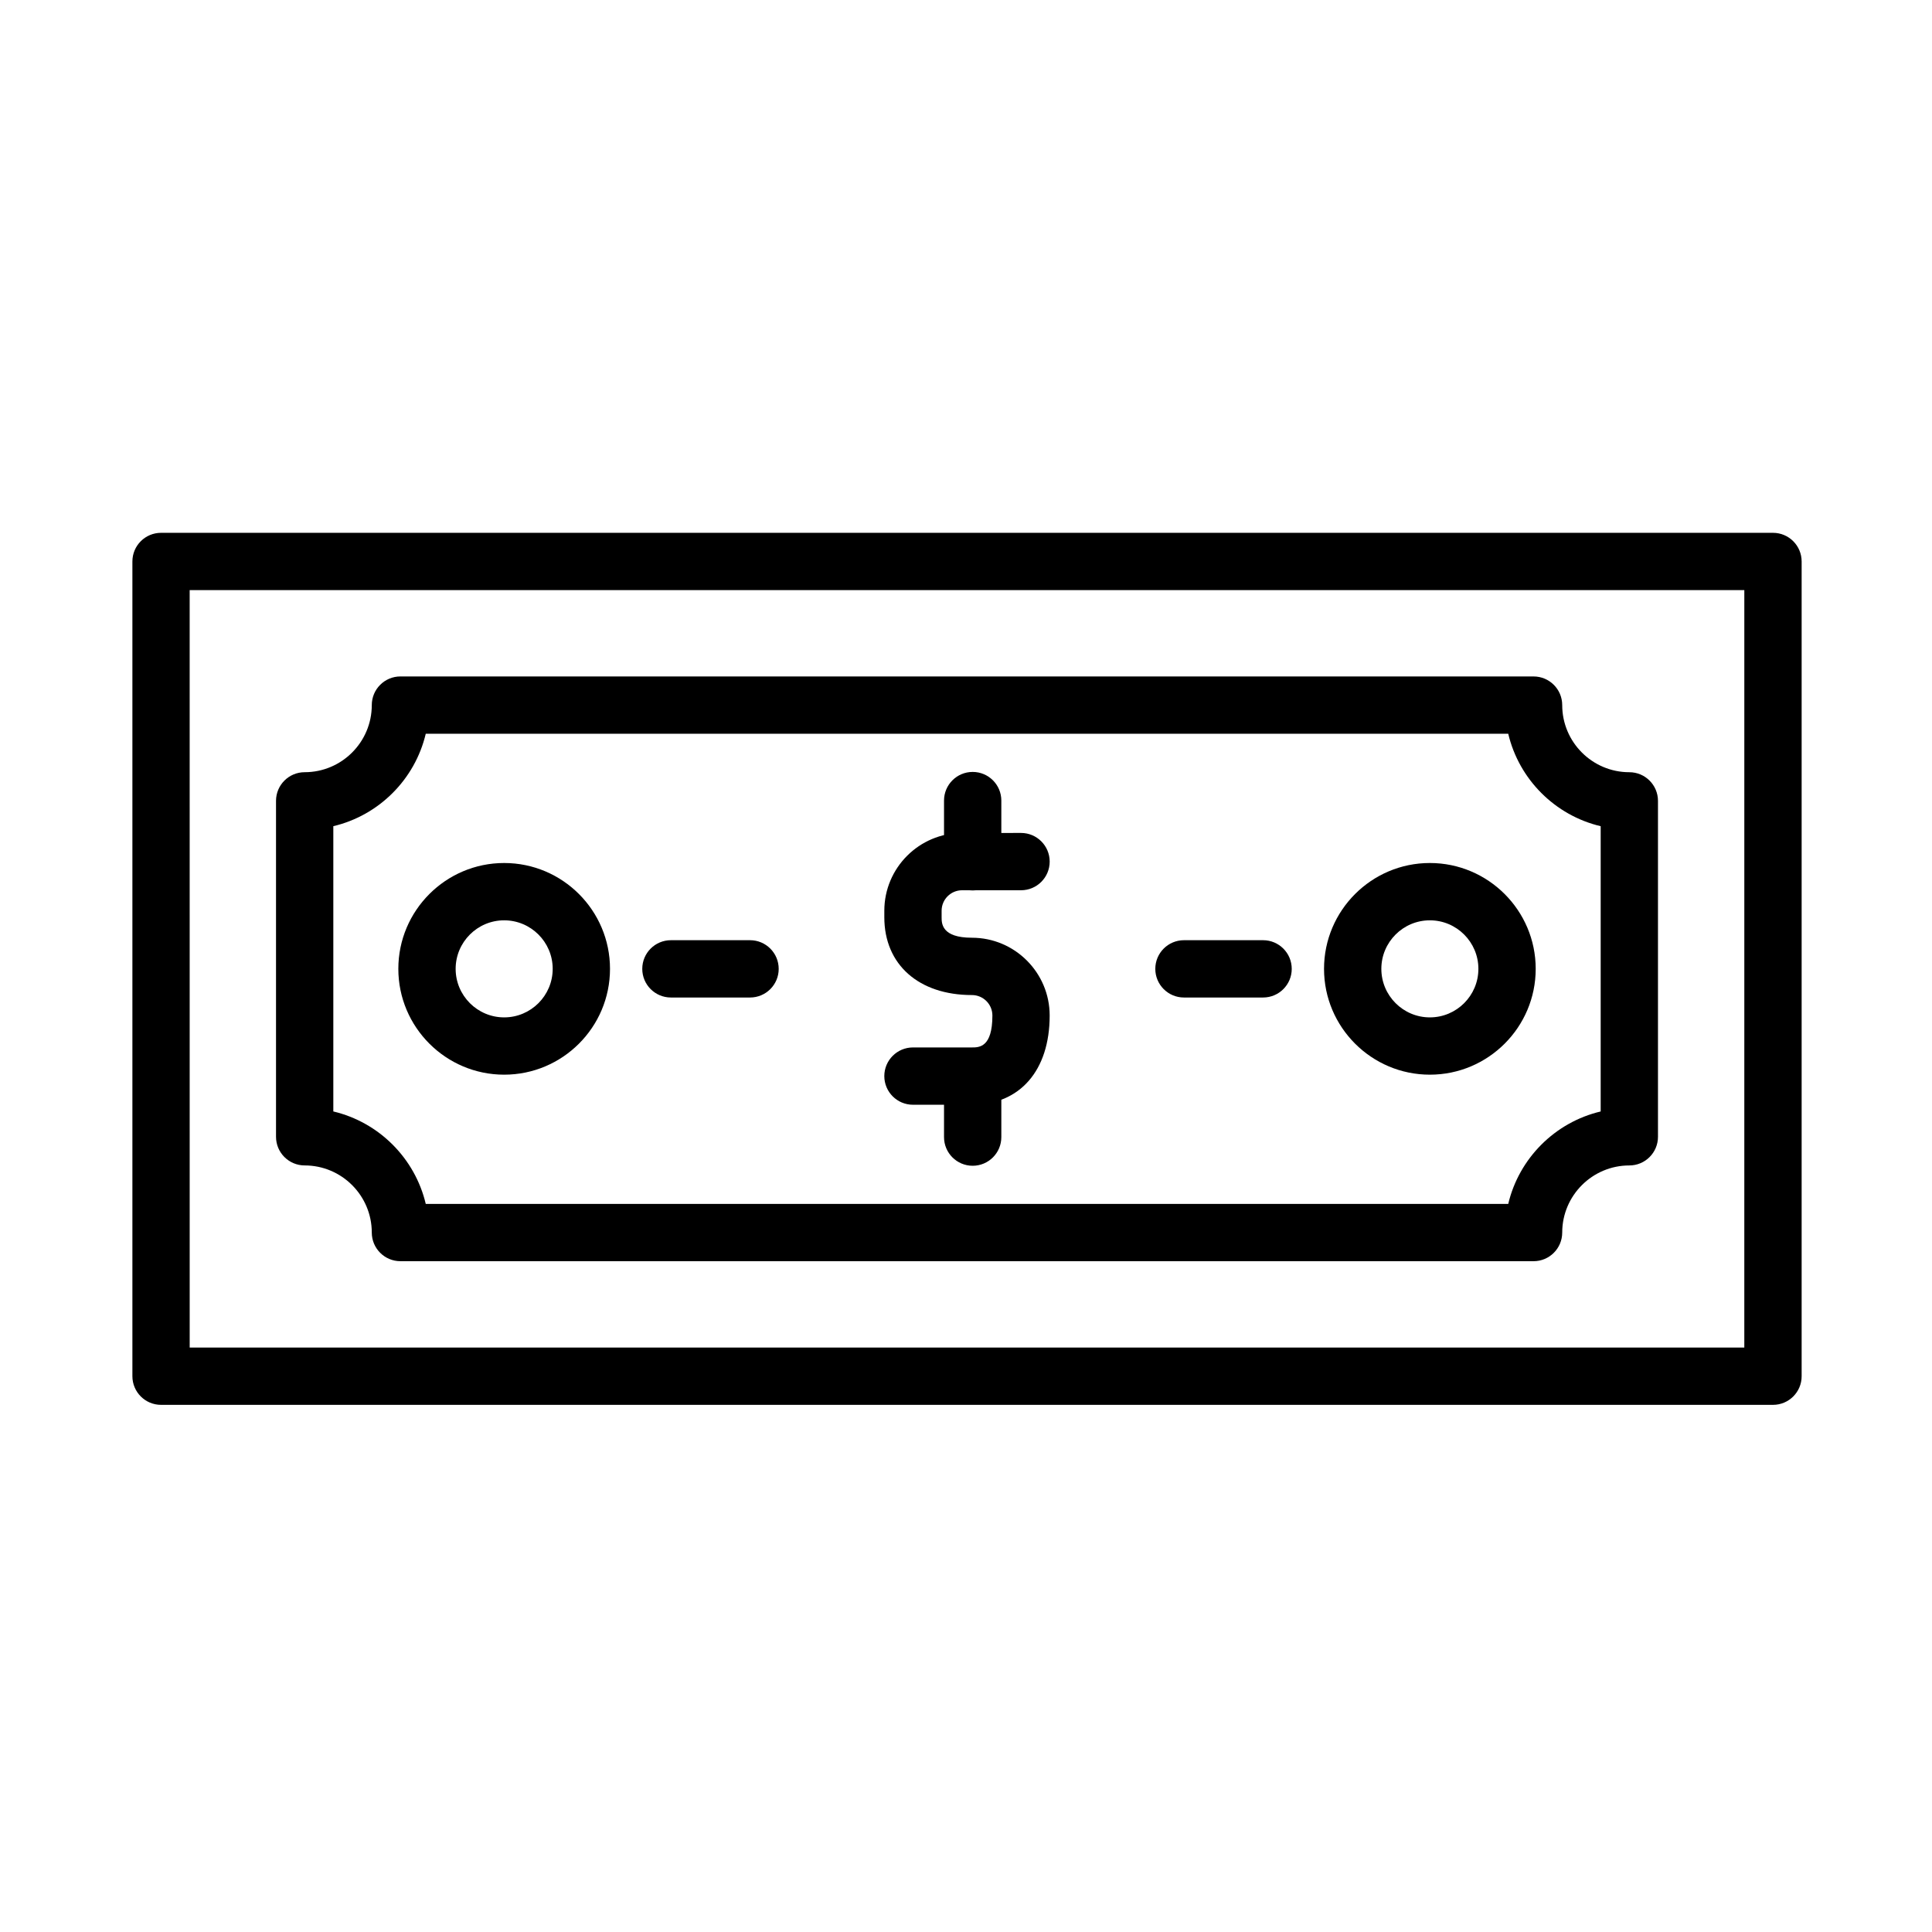
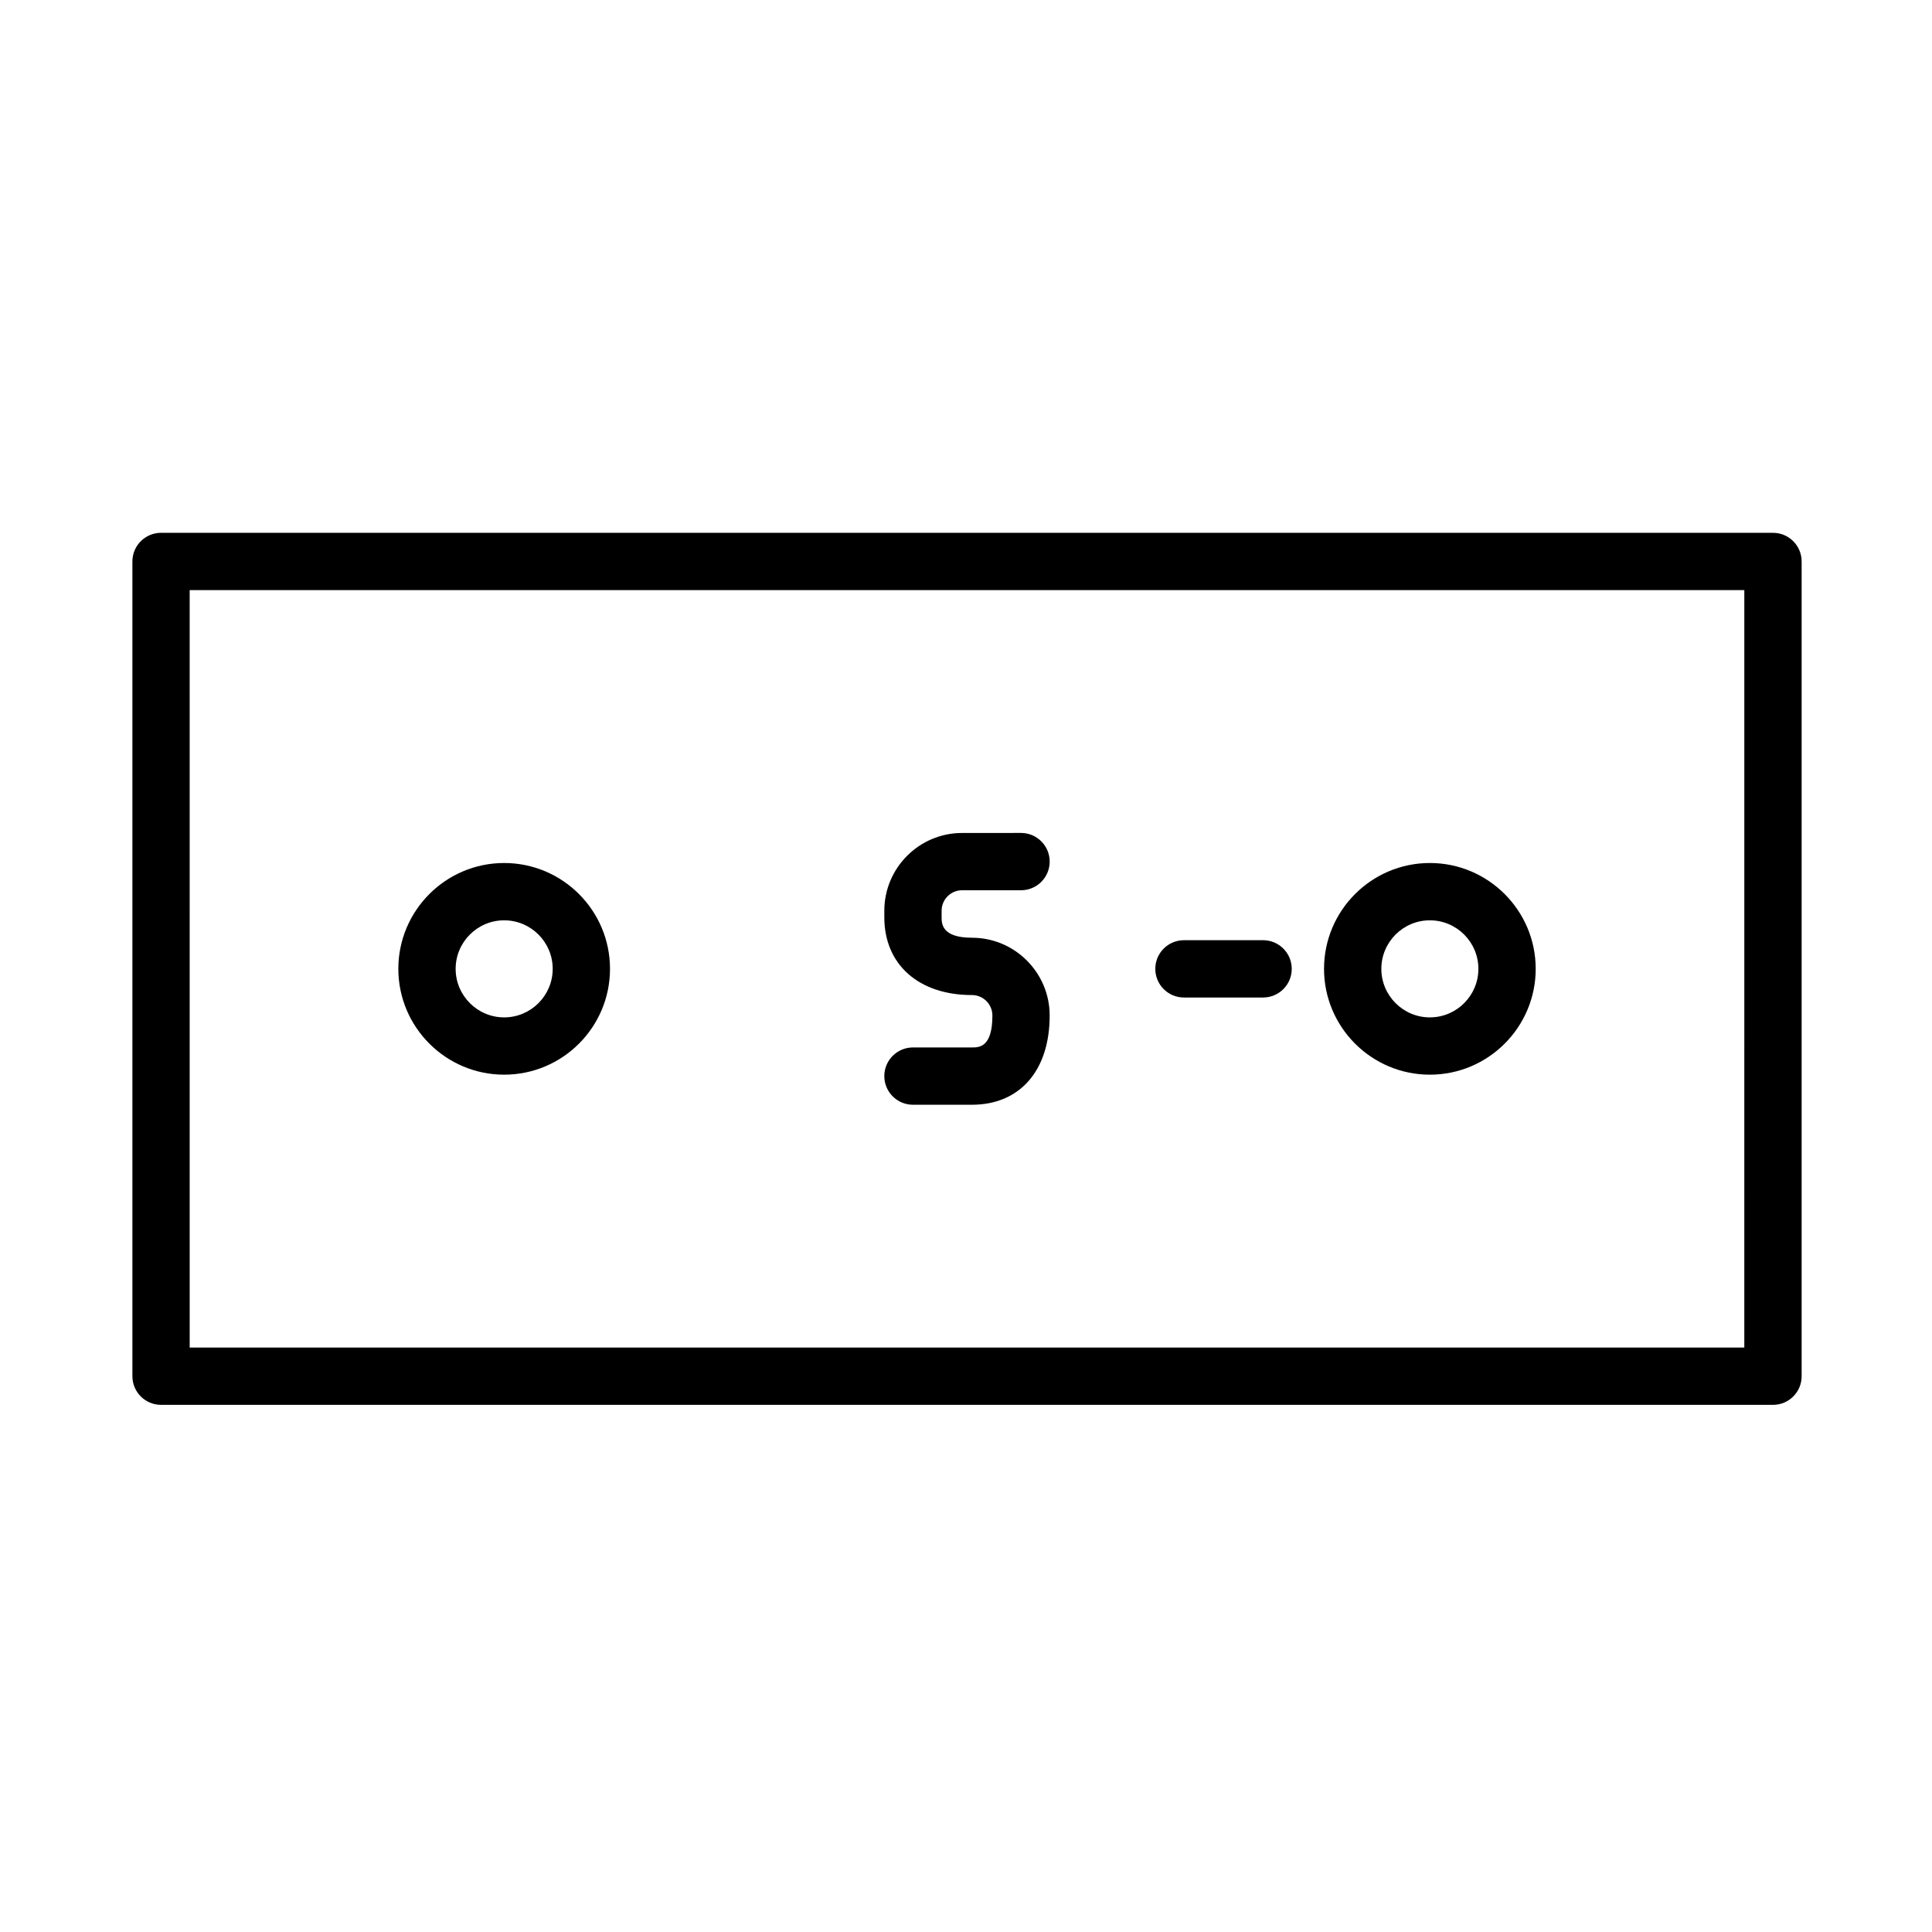
<svg xmlns="http://www.w3.org/2000/svg" fill="#000000" width="800px" height="800px" version="1.1" viewBox="144 144 512 512">
  <g fill-rule="evenodd">
    <path d="m613.86 516.3h-427.18c-4.195 0-7.594-3.402-7.594-7.594v-215.91c0-4.195 3.402-7.594 7.594-7.594h427.18c4.195 0 7.594 3.402 7.594 7.594v215.91c0.004 4.195-3.398 7.594-7.59 7.594zm-419.59-15.188h411.99l0.004-200.72h-412z" />
-     <path d="m550.41 478.23h-300.29c-4.195 0-7.594-3.402-7.594-7.594 0-9.805-7.977-17.785-17.785-17.785-4.195 0-7.594-3.402-7.594-7.594v-89.023c0-4.195 3.402-7.594 7.594-7.594 9.805 0 17.785-7.977 17.785-17.785 0-4.195 3.402-7.594 7.594-7.594l300.29 0.004c4.195 0 7.594 3.398 7.594 7.594 0 9.805 7.977 17.785 17.785 17.785 4.195 0 7.594 3.402 7.594 7.594v89.023c0 4.195-3.402 7.594-7.594 7.594-9.805 0-17.785 7.977-17.785 17.785-0.004 4.195-3.402 7.59-7.598 7.59zm-293.58-15.184h286.87c2.859-12.094 12.402-21.637 24.496-24.496v-75.598c-12.094-2.859-21.633-12.402-24.496-24.496l-286.87-0.004c-2.859 12.094-12.402 21.633-24.496 24.496v75.598c12.098 2.863 21.637 12.406 24.496 24.5z" />
    <path d="m277.61 428.8c-15.465 0-28.047-12.582-28.047-28.047 0-15.469 12.582-28.047 28.047-28.047 15.469 0 28.047 12.582 28.047 28.047 0.004 15.469-12.578 28.047-28.047 28.047zm0-40.906c-7.09 0-12.859 5.769-12.859 12.859s5.769 12.863 12.859 12.863 12.859-5.769 12.859-12.863c0.004-7.09-5.766-12.859-12.859-12.859z" />
    <path d="m522.93 428.8c-15.469 0-28.047-12.582-28.047-28.047 0-15.469 12.582-28.047 28.047-28.047 15.465 0 28.047 12.582 28.047 28.047 0 15.469-12.582 28.047-28.047 28.047zm0-40.906c-7.09 0-12.859 5.769-12.859 12.859s5.769 12.863 12.859 12.863c7.09 0 12.859-5.769 12.859-12.863 0-7.09-5.769-12.859-12.859-12.859z" />
-     <path d="m342.77 408.35h-20.969c-4.195 0-7.594-3.402-7.594-7.594 0-4.195 3.398-7.594 7.594-7.594h20.969c4.195 0 7.594 3.402 7.594 7.594 0.004 4.195-3.398 7.594-7.594 7.594z" />
    <path d="m478.73 408.35h-20.969c-4.195 0-7.594-3.402-7.594-7.594 0-4.195 3.398-7.594 7.594-7.594h20.969c4.195 0 7.594 3.402 7.594 7.594 0.004 4.195-3.398 7.594-7.594 7.594z" />
    <path d="m401.57 436.77h-15.625c-4.195 0-7.594-3.402-7.594-7.594 0-4.195 3.402-7.594 7.594-7.594h15.625c1.898 0 5.426 0 5.426-8.461 0-2.988-2.434-5.422-5.426-5.422-14.102 0-23.215-8.09-23.215-20.609v-1.734c0-11.367 9.246-20.609 20.609-20.609l15.621-0.008c4.195 0 7.594 3.402 7.594 7.594 0 4.195-3.402 7.594-7.594 7.594h-15.621c-2.988 0-5.426 2.434-5.426 5.426v1.734c0 1.625 0 5.422 8.027 5.422 11.367 0 20.609 9.246 20.609 20.609 0.004 14.59-7.894 23.652-20.605 23.652z" />
-     <path d="m401.77 452.94c-4.195 0-7.594-3.402-7.594-7.594v-15.734c0-4.195 3.402-7.594 7.594-7.594 4.195 0 7.594 3.402 7.594 7.594v15.734c0 4.191-3.398 7.594-7.594 7.594zm0-72.965c-4.195 0-7.594-3.402-7.594-7.594v-16.219c0-4.195 3.402-7.594 7.594-7.594 4.195 0 7.594 3.402 7.594 7.594v16.219c0 4.191-3.398 7.594-7.594 7.594z" />
  </g>
</svg>